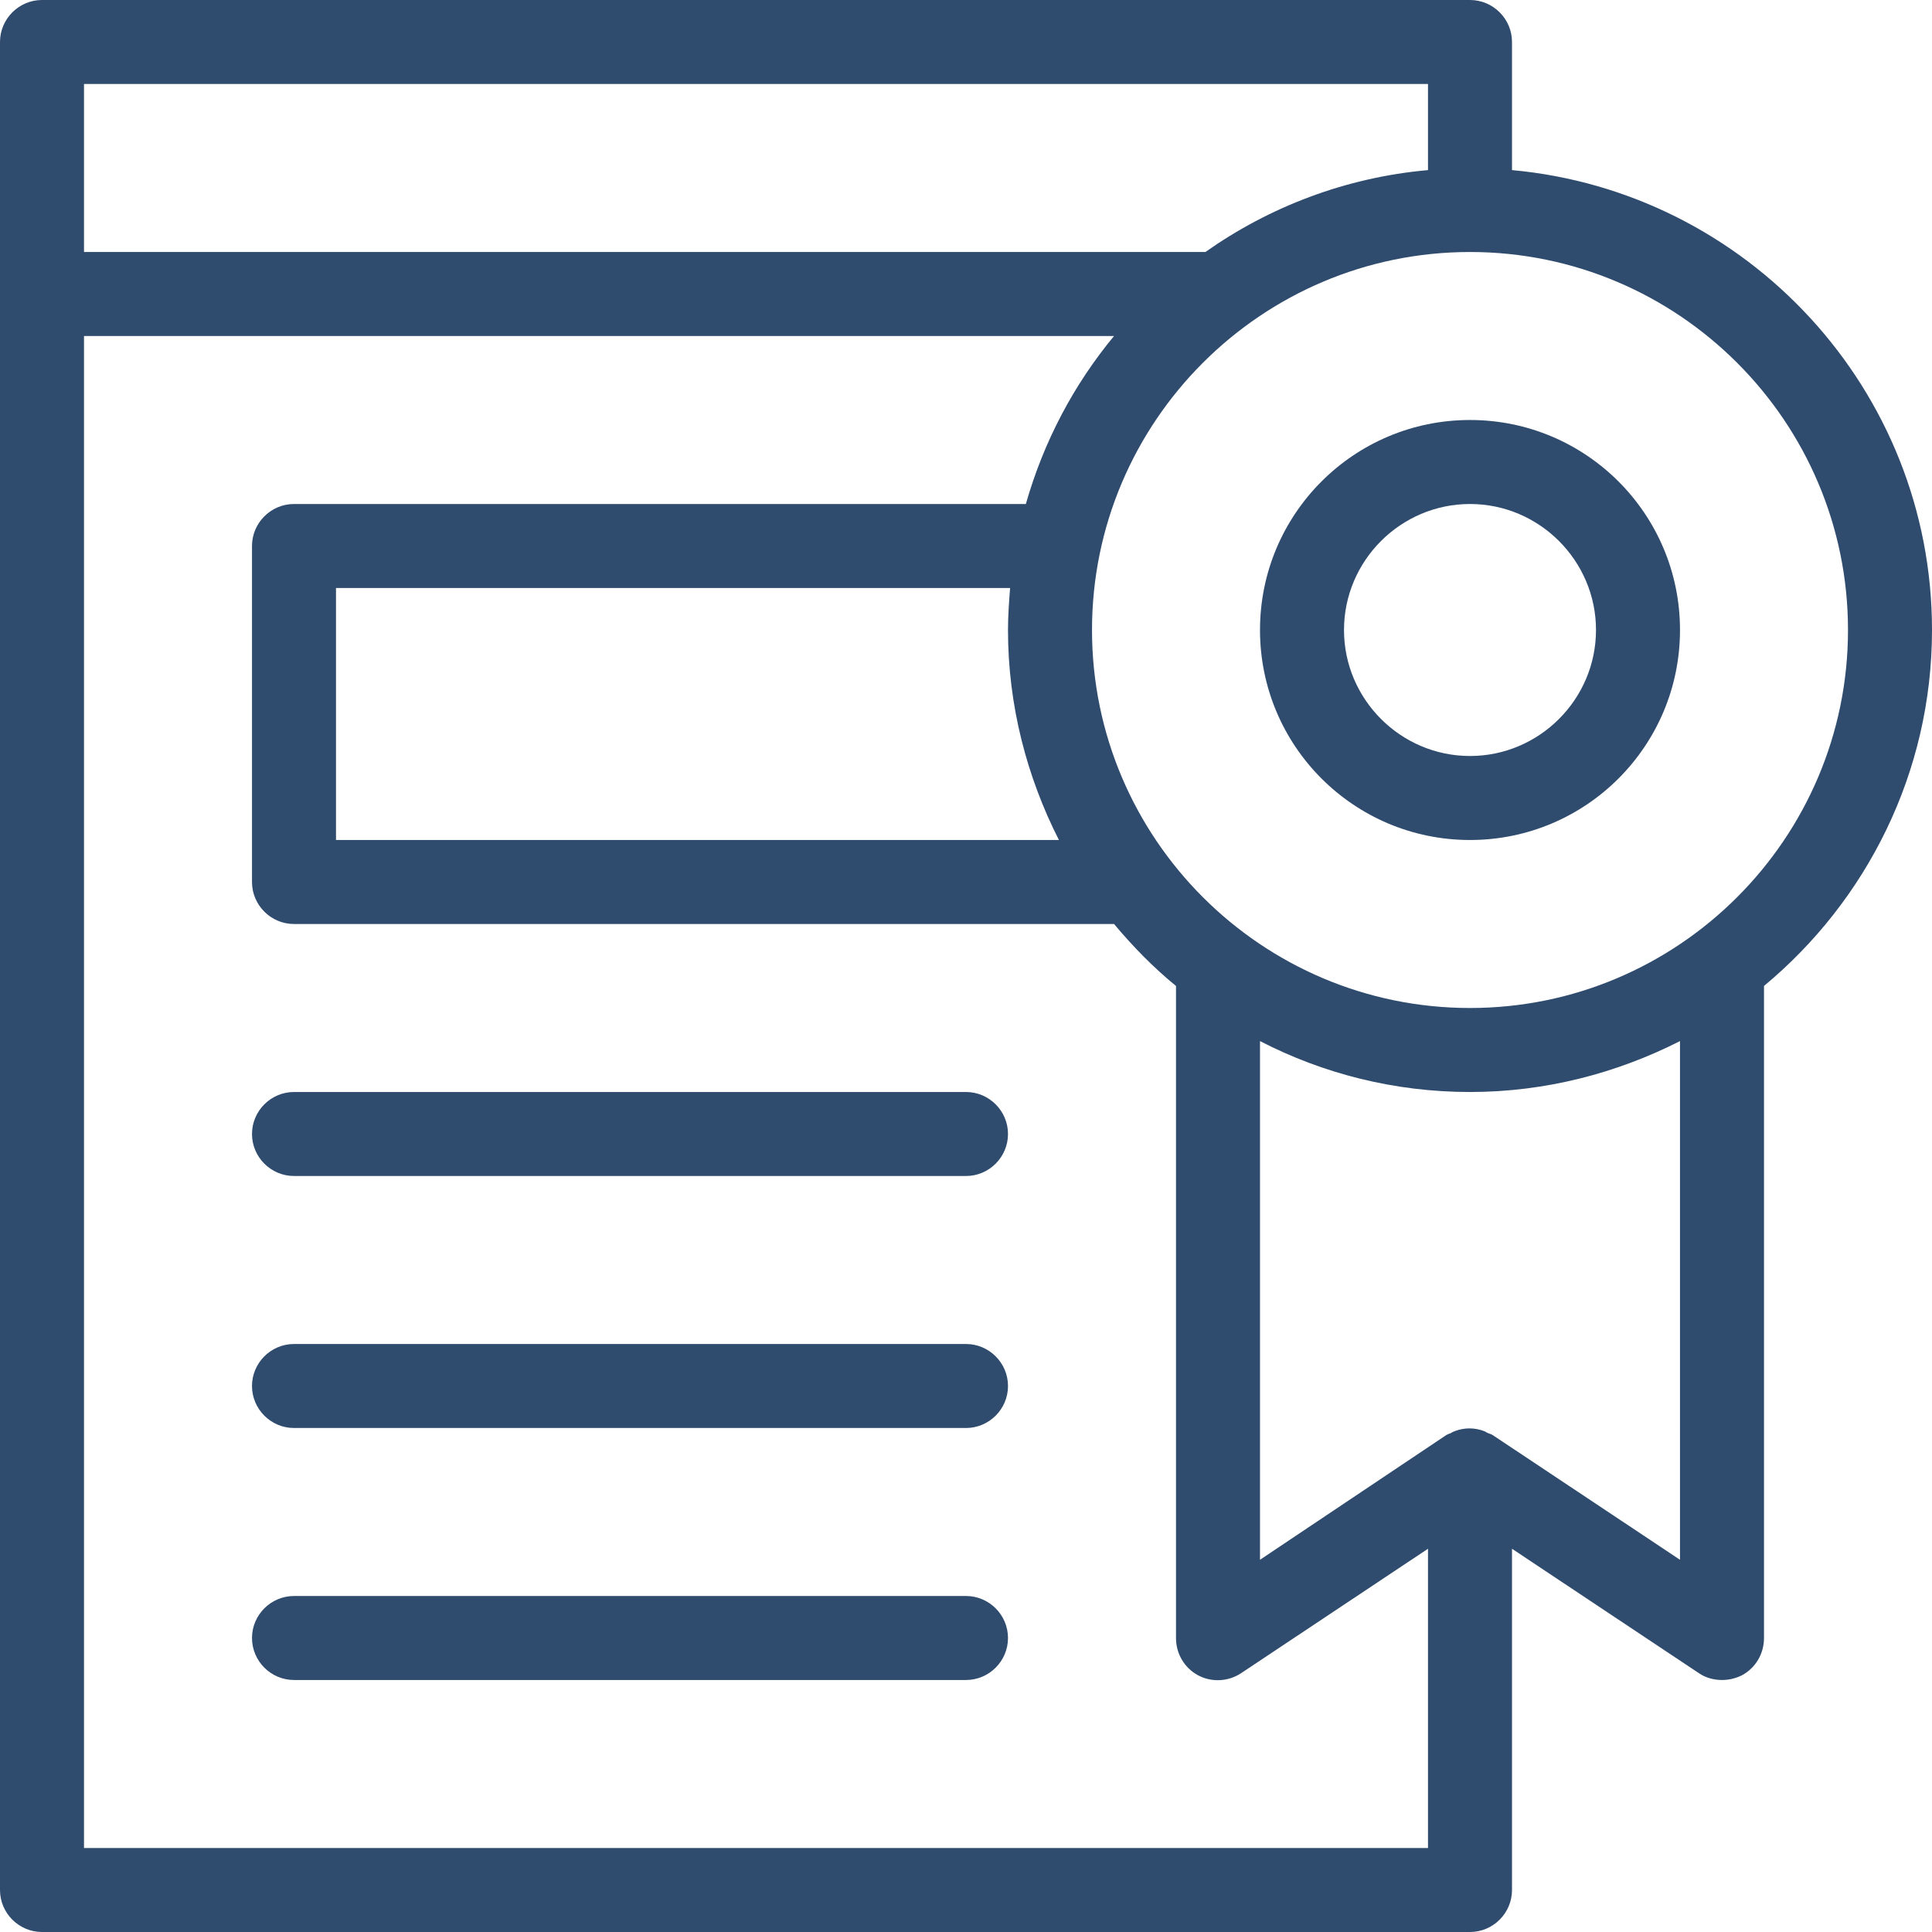
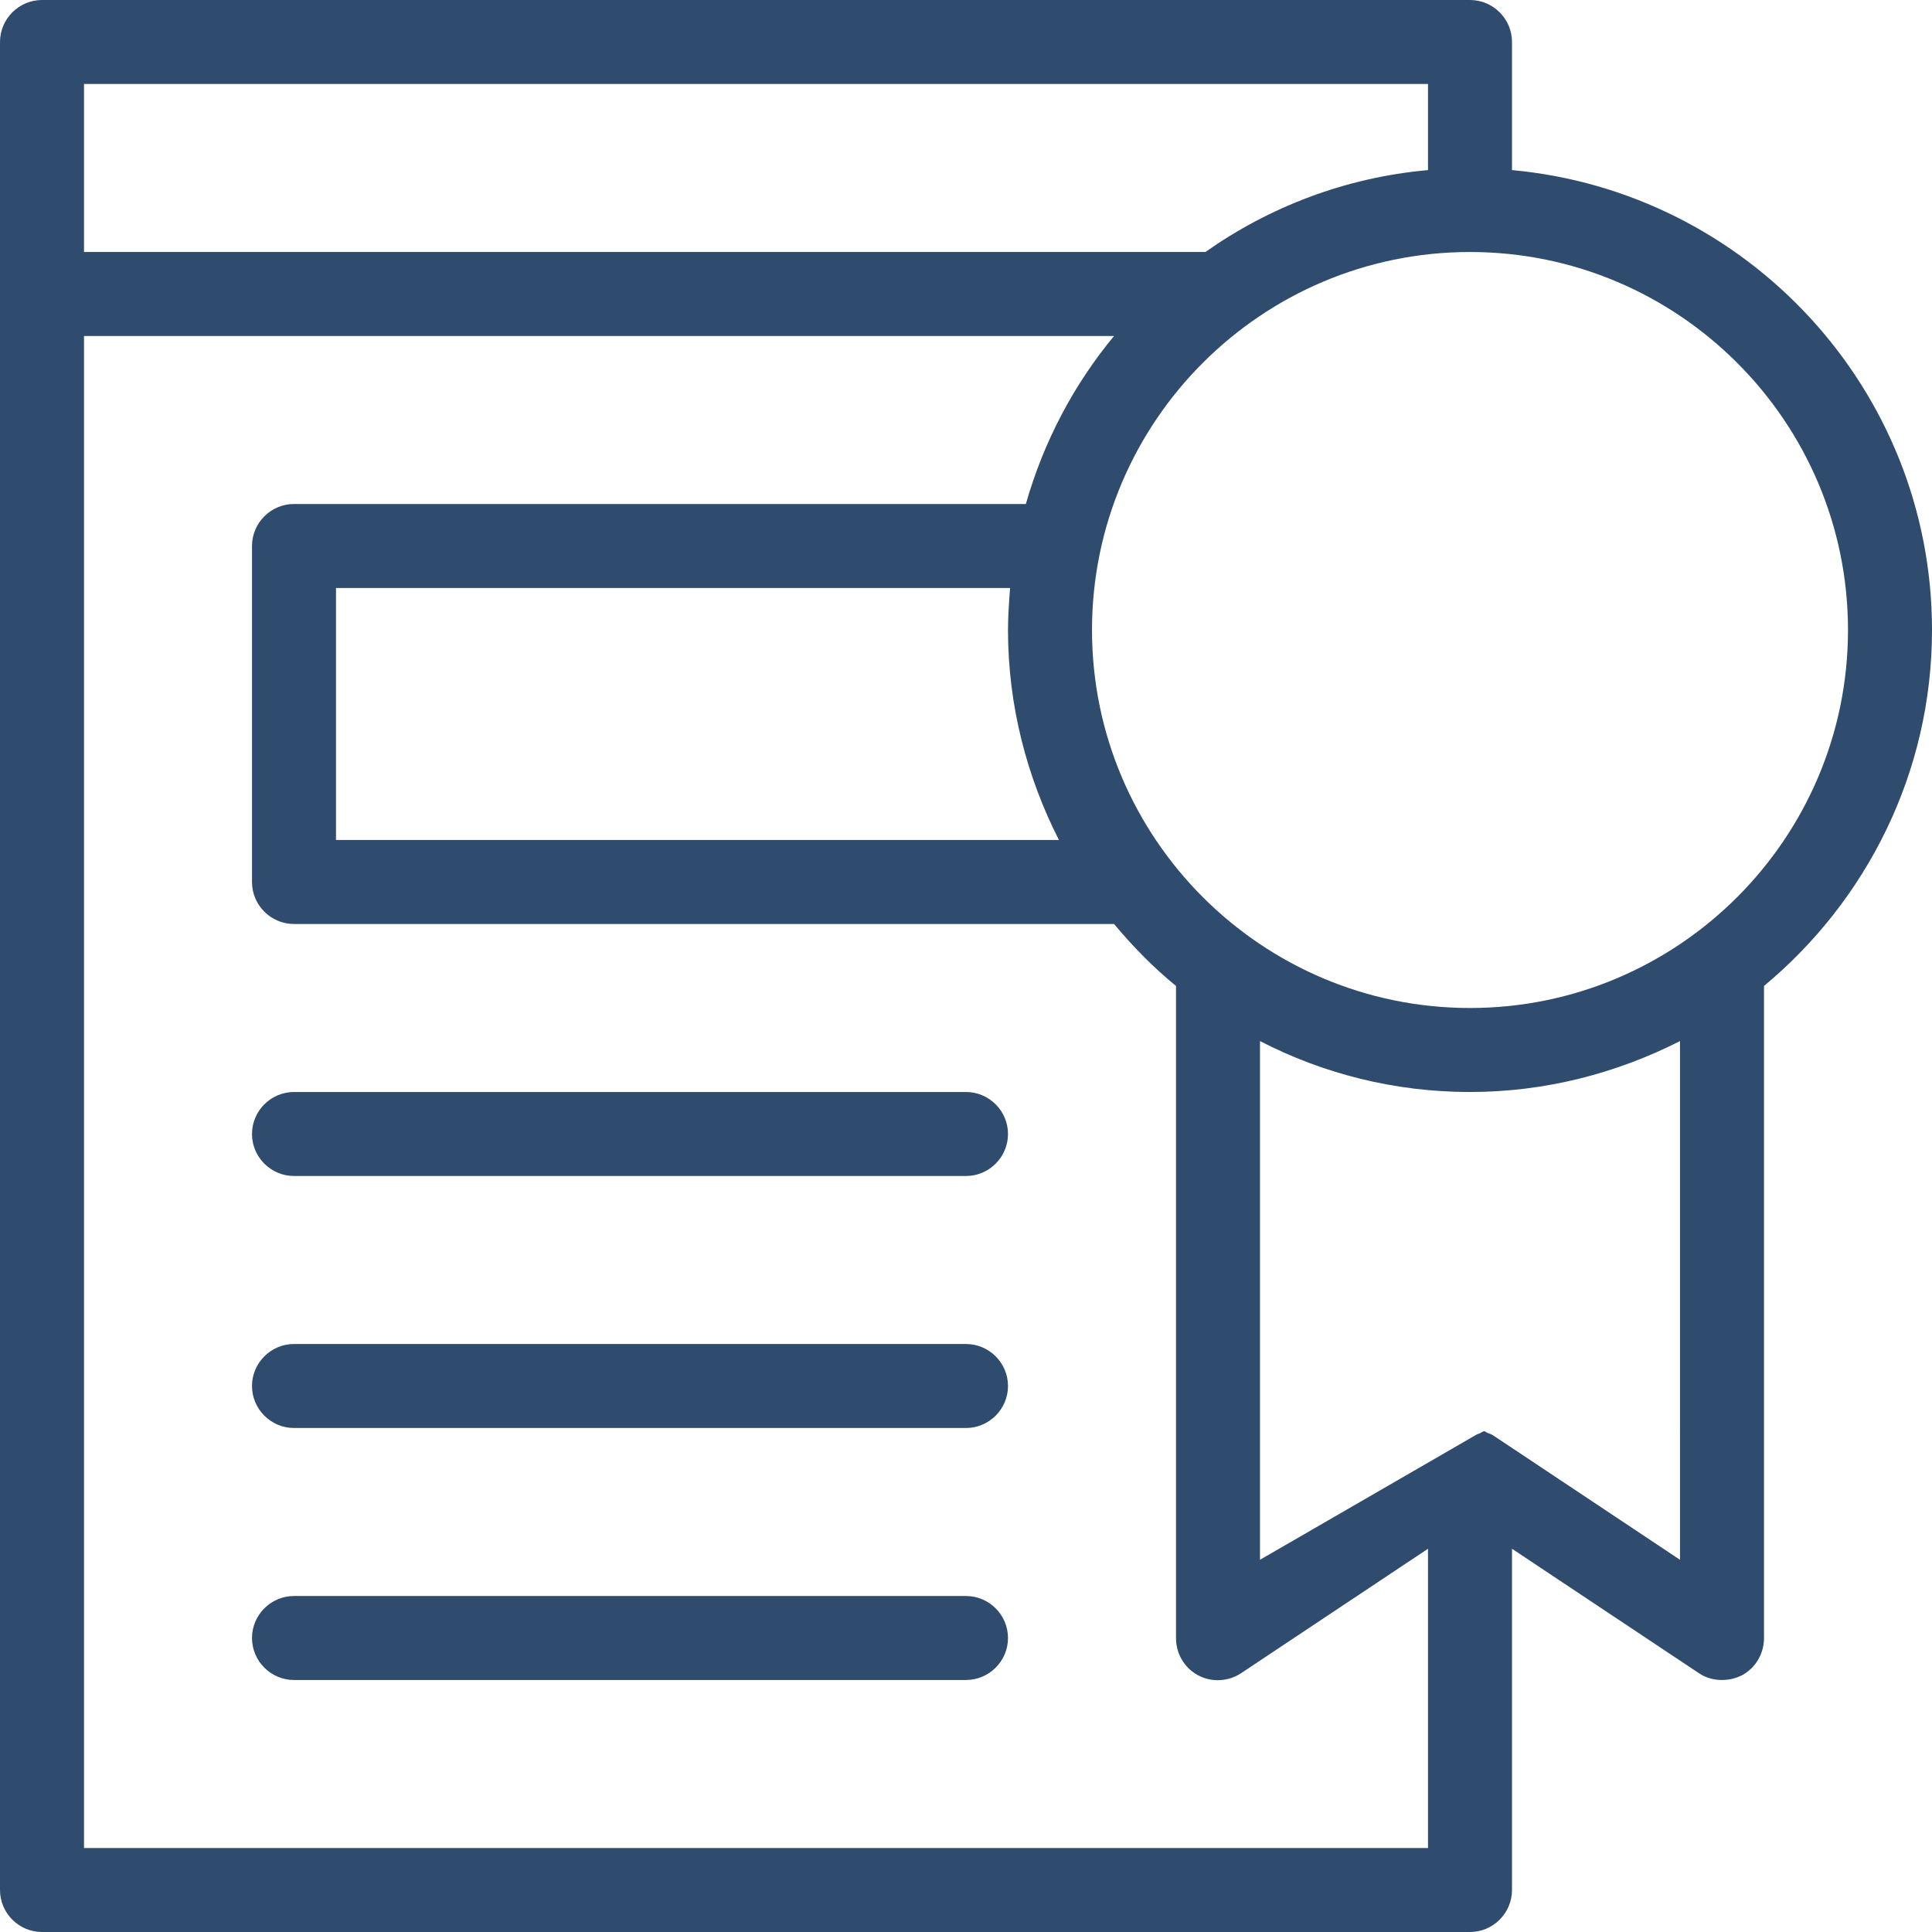
<svg xmlns="http://www.w3.org/2000/svg" version="1.1" id="Capa_1" x="0px" y="0px" viewBox="0 0 368 368" style="enable-background:new 0 0 368 368;" xml:space="preserve">
  <style type="text/css">
	.st0{fill:#2F4B6E;}
</style>
  <g>
    <g>
-       <path class="st0" d="M288,32.4V8c0-4.4-3.6-8-8-8H8C3.6,0,0,3.6,0,8v352c0,4.4,3.6,8,8,8h272c4.4,0,8-3.6,8-8v-65l35.6,23.7    c1.3,0.9,2.9,1.3,4.4,1.3c1.3,0,2.6-0.3,3.8-0.9c2.6-1.4,4.2-4.1,4.2-7.1V187.8c19.5-16.2,32-40.6,32-67.8    C368,74.2,332.8,36.5,288,32.4z M16,16h256v16.4c-15.7,1.4-30.2,7-42.4,15.6H16V16z M272,352H16V64h196.2    c-7.7,9.3-13.4,20.1-16.8,32H56c-4.4,0-8,3.6-8,8v64c0,4.4,3.6,8,8,8h156.2c3.6,4.3,7.5,8.3,11.8,11.8V312c0,3,1.6,5.7,4.2,7.1    c2.6,1.4,5.8,1.2,8.2-0.4L272,295V352z M201.7,160H64v-48h128.4c-0.2,2.6-0.4,5.3-0.4,8C192,134.4,195.6,148,201.7,160z     M320,297.1l-35.6-23.7c-0.3-0.2-0.6-0.3-0.9-0.4c-0.3-0.1-0.5-0.3-0.8-0.4c-1.8-0.7-3.8-0.7-5.6,0c-0.3,0.1-0.5,0.2-0.8,0.4    c-0.3,0.1-0.6,0.2-0.9,0.4L240,297.1v-98.8c12,6.2,25.6,9.7,40,9.7s28-3.6,40-9.7V297.1z M280,192c-39.7,0-72-32.3-72-72    s32.3-72,72-72s72,32.3,72,72S319.7,192,280,192z" />
+       <path class="st0" d="M288,32.4V8c0-4.4-3.6-8-8-8H8C3.6,0,0,3.6,0,8v352c0,4.4,3.6,8,8,8h272c4.4,0,8-3.6,8-8v-65l35.6,23.7    c1.3,0.9,2.9,1.3,4.4,1.3c1.3,0,2.6-0.3,3.8-0.9c2.6-1.4,4.2-4.1,4.2-7.1V187.8c19.5-16.2,32-40.6,32-67.8    C368,74.2,332.8,36.5,288,32.4z M16,16h256v16.4c-15.7,1.4-30.2,7-42.4,15.6H16V16z M272,352H16V64h196.2    c-7.7,9.3-13.4,20.1-16.8,32H56c-4.4,0-8,3.6-8,8v64c0,4.4,3.6,8,8,8h156.2c3.6,4.3,7.5,8.3,11.8,11.8V312c0,3,1.6,5.7,4.2,7.1    c2.6,1.4,5.8,1.2,8.2-0.4L272,295V352z M201.7,160H64v-48h128.4c-0.2,2.6-0.4,5.3-0.4,8C192,134.4,195.6,148,201.7,160z     M320,297.1l-35.6-23.7c-0.3-0.2-0.6-0.3-0.9-0.4c-0.3-0.1-0.5-0.3-0.8-0.4c-0.3,0.1-0.5,0.2-0.8,0.4    c-0.3,0.1-0.6,0.2-0.9,0.4L240,297.1v-98.8c12,6.2,25.6,9.7,40,9.7s28-3.6,40-9.7V297.1z M280,192c-39.7,0-72-32.3-72-72    s32.3-72,72-72s72,32.3,72,72S319.7,192,280,192z" />
    </g>
  </g>
  <g>
    <g>
-       <path class="st0" d="M280,80c-22.1,0-40,17.9-40,40s17.9,40,40,40s40-17.9,40-40S302.1,80,280,80z M280,144c-13.2,0-24-10.8-24-24    s10.8-24,24-24s24,10.8,24,24S293.2,144,280,144z" />
-     </g>
+       </g>
  </g>
  <g>
    <g>
      <path class="st0" d="M184,208H56c-4.4,0-8,3.6-8,8s3.6,8,8,8h128c4.4,0,8-3.6,8-8S188.4,208,184,208z" />
    </g>
  </g>
  <g>
    <g>
      <path class="st0" d="M184,256H56c-4.4,0-8,3.6-8,8s3.6,8,8,8h128c4.4,0,8-3.6,8-8S188.4,256,184,256z" />
    </g>
  </g>
  <g>
    <g>
      <path class="st0" d="M184,304H56c-4.4,0-8,3.6-8,8s3.6,8,8,8h128c4.4,0,8-3.6,8-8S188.4,304,184,304z" />
    </g>
  </g>
</svg>